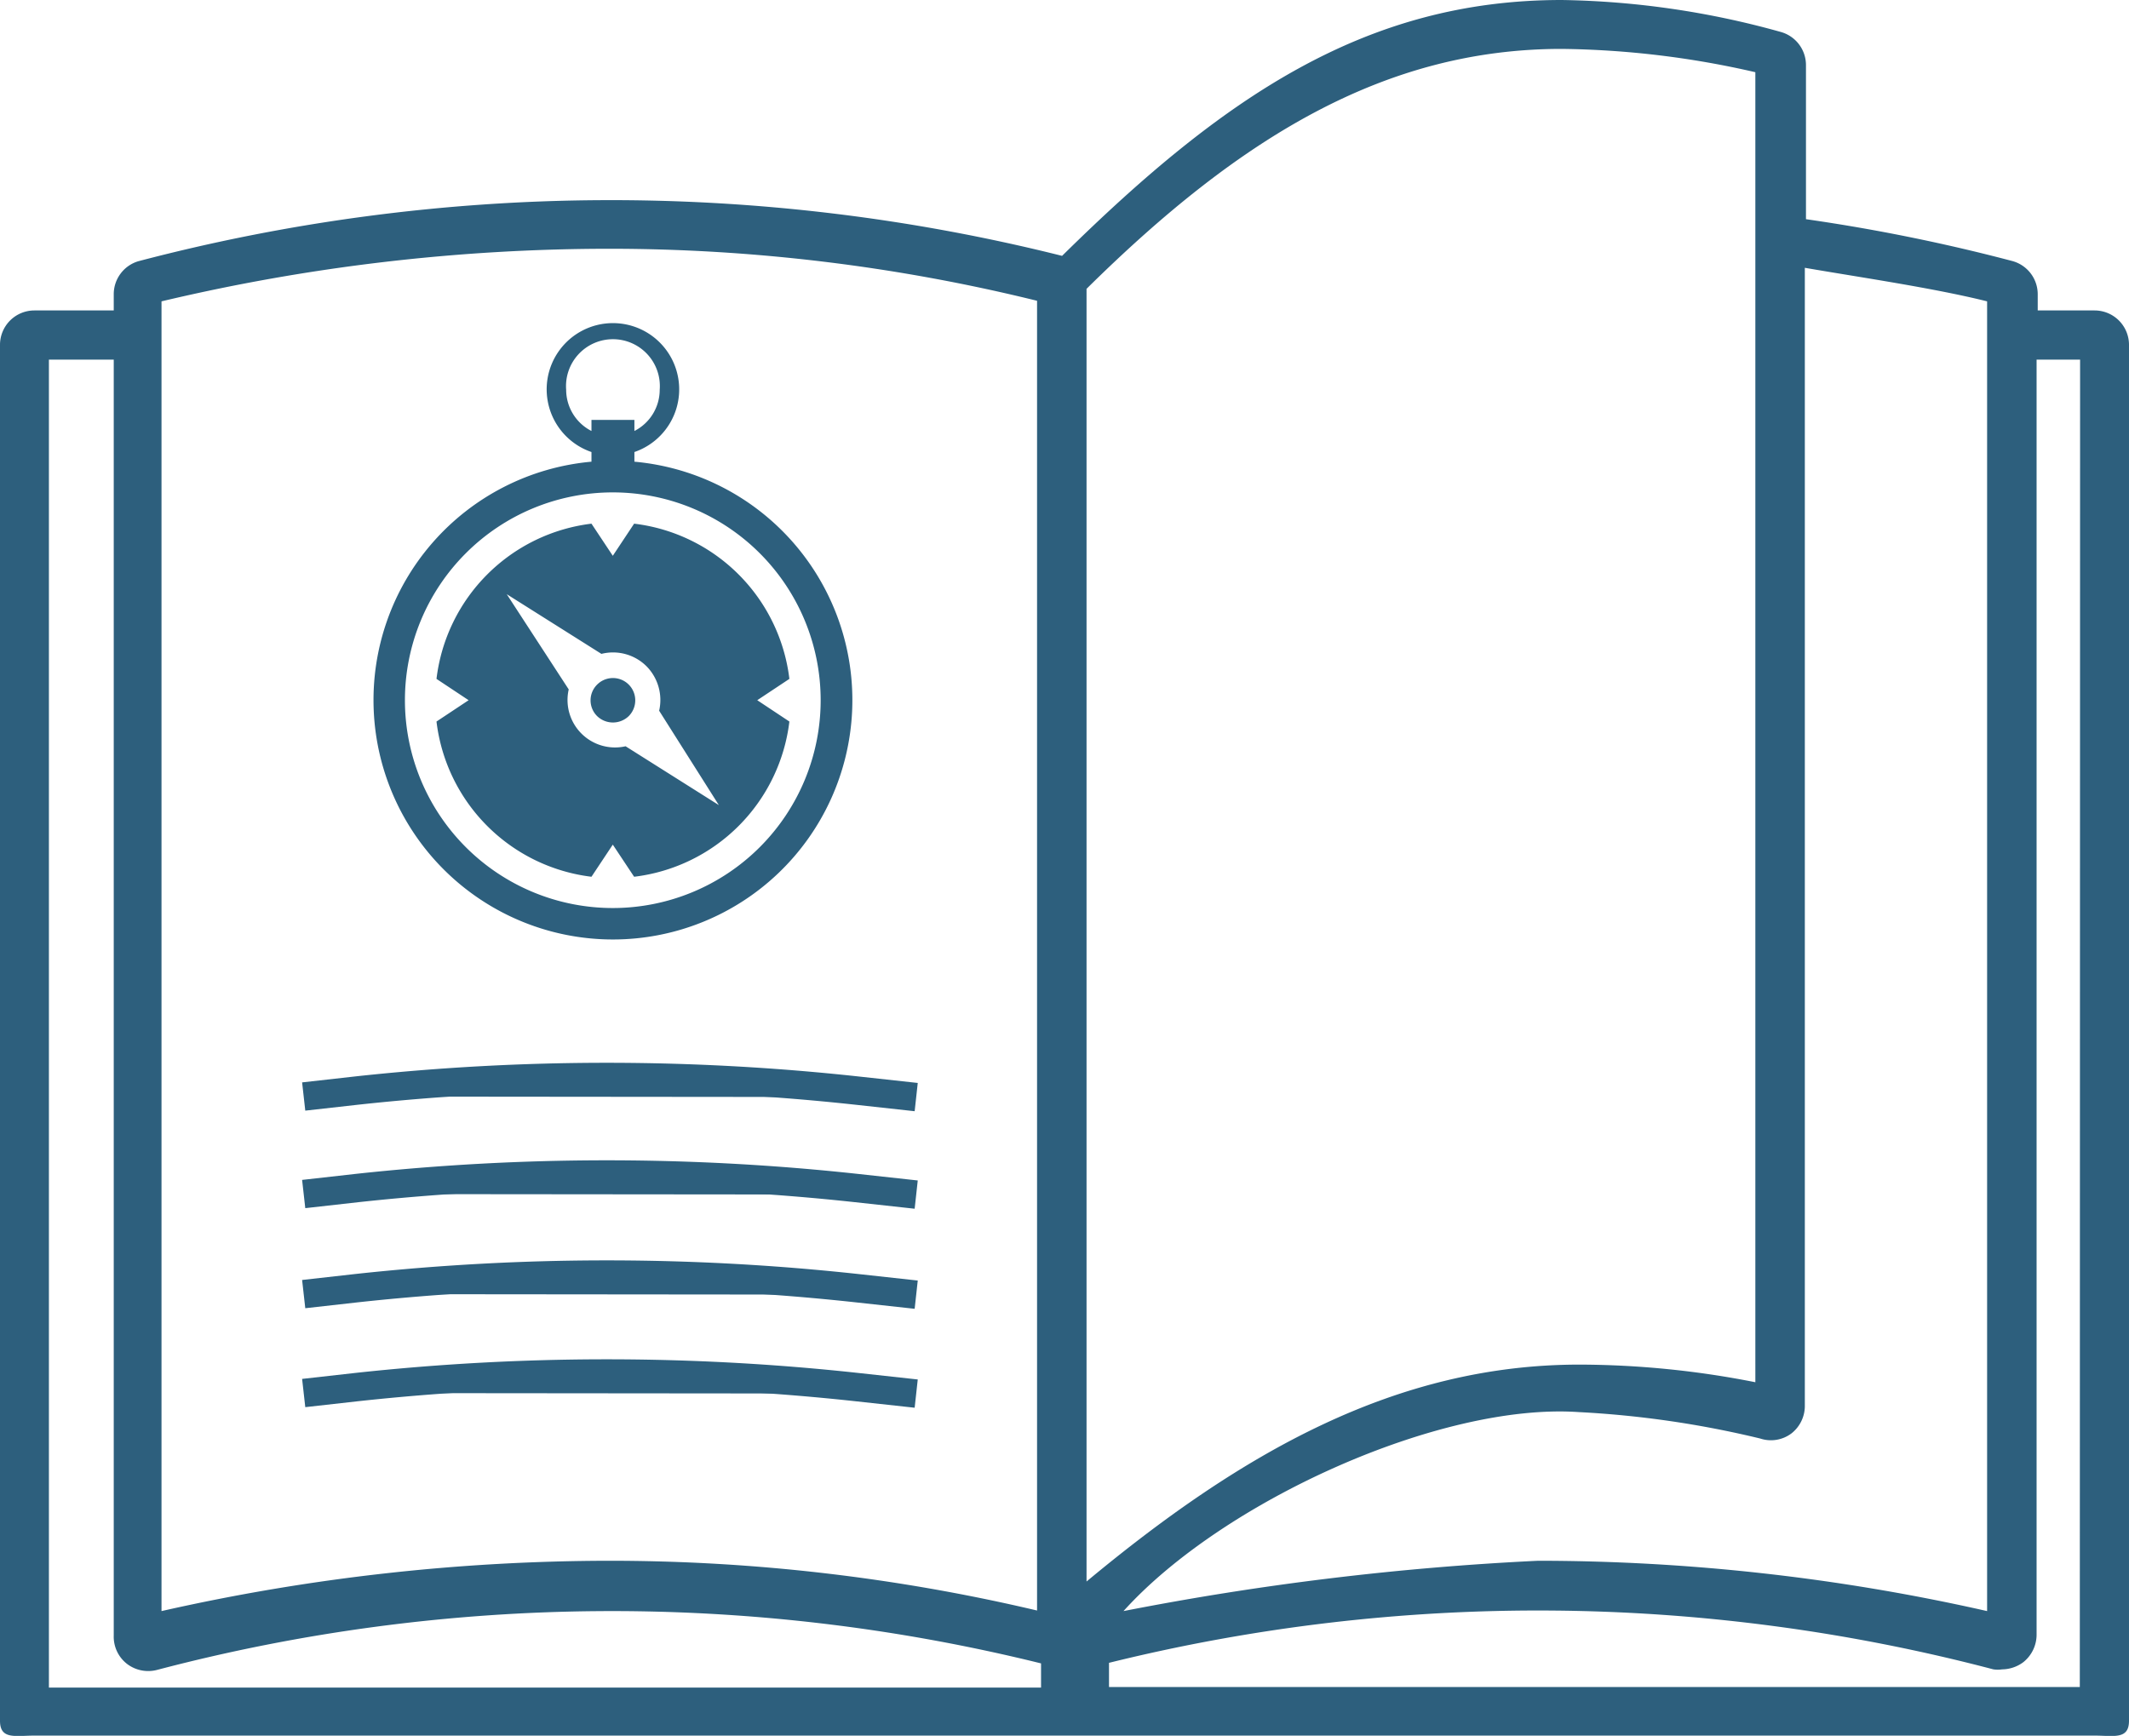
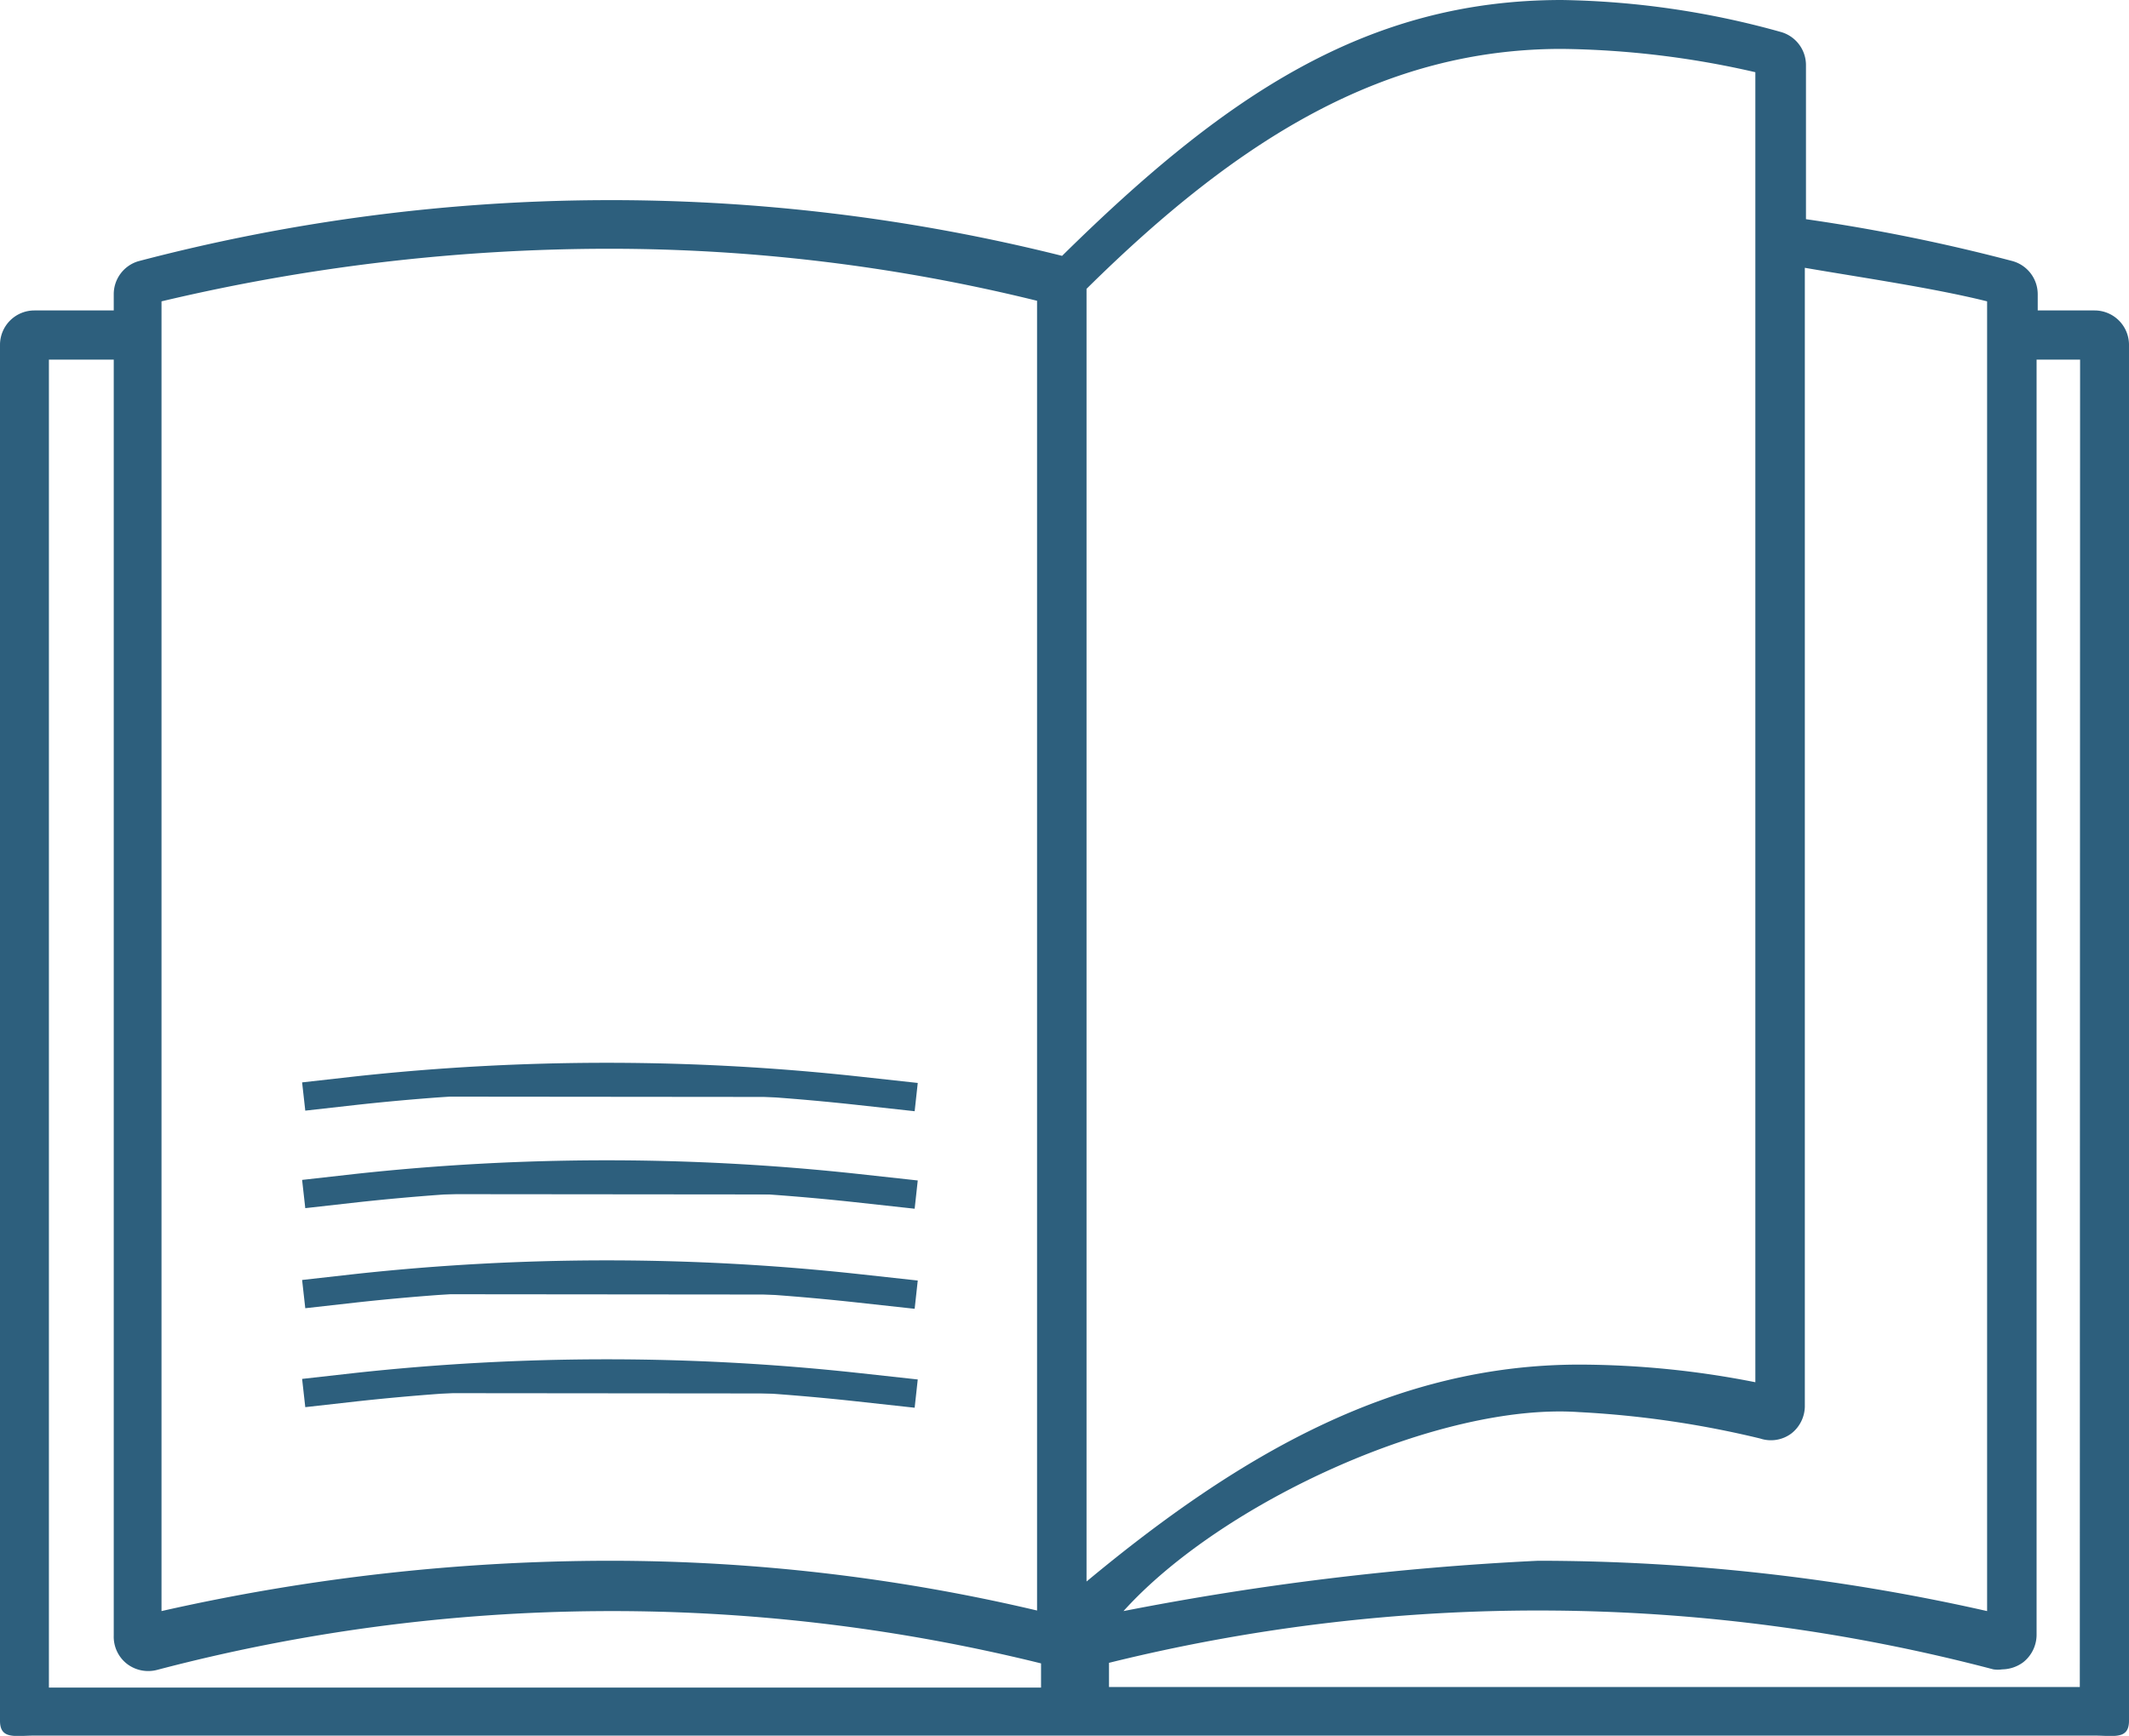
<svg xmlns="http://www.w3.org/2000/svg" viewBox="0 0 74.87 61.06">
  <defs>
    <style>.cls-1,.cls-2{fill:#2d5f7d}.cls-2{stroke:#2d5f7d;stroke-miterlimit:10}</style>
  </defs>
  <g id="Layer_2" data-name="Layer 2">
    <g id="Layer_1-2" data-name="Layer 1">
      <path class="cls-1" d="M73.66 10.92h-2v-.57a1.21 1.21 0 00-.9-1.17 64.2 64.2 0 00-7.25-1.47V2.29a1.21 1.21 0 00-.9-1.17A30.2 30.2 0 0054.92 0C48 0 43 3.43 37.35 9a65.27 65.27 0 00-32.49.19A1.21 1.21 0 004 10.35v.57H1.21A1.21 1.21 0 000 12.13v48.4c0 .67.54.52 1.21.52h72.45c.67 0 1.21.15 1.21-.52v-48.4a1.21 1.21 0 00-1.21-1.21zM1.72 12.65H4v44.88a1.21 1.21 0 00.47 1 1.23 1.23 0 001.05.21 62.84 62.84 0 0131.09-.23v.85H1.72zm19.75-3.9a62.82 62.82 0 0115 1.83v46.07a65.45 65.45 0 00-15-1.75 71.71 71.71 0 00-15.79 1.77V10.6a68.29 68.29 0 0115.79-1.85zm40.26 39.87a32.13 32.13 0 00-6.18-.62c-6.45 0-11.87 3.08-17.34 7.63V10.16c5.41-5.35 10.51-8.44 16.71-8.44a31.78 31.78 0 016.81.82zm8.15-38v46.05a71.64 71.64 0 00-15.79-1.77 100.94 100.94 0 00-14.58 1.77c3.48-3.86 11.13-7.33 16-7a34.67 34.67 0 016.39.93 1.2 1.2 0 001.1-.18 1.23 1.23 0 00.47-1v-40c1.91.33 4.53.71 6.41 1.18zm3.26 48.72H39v-.85a62.87 62.87 0 0131.1.23 1.06 1.06 0 00.31 0 1.27 1.27 0 00.74-.25 1.24 1.24 0 00.47-1V12.65h1.53z" />
      <path class="cls-2" d="M10.68 38.57l1.87-.21a81.26 81.26 0 0117.57 0l2.1.23M10.68 42l1.87-.21a81.26 81.26 0 0117.57 0l2.1.23M10.68 45.52l1.87-.21a81.26 81.26 0 0117.57 0l2.1.23M10.68 49l1.87-.21a81.26 81.26 0 0117.57 0l2.1.23" />
-       <path class="cls-1" d="M22.31 16.24v-.34a2.33 2.33 0 10-1.51 0v.34a8.42 8.42 0 101.51 0zm-2.4-2.53a1.65 1.65 0 113.29 0 1.63 1.63 0 01-.89 1.45v-.39H20.8v.39a1.63 1.63 0 01-.89-1.45zm1.64 18.23a7.31 7.31 0 117.31-7.31 7.31 7.31 0 01-7.31 7.31zM21 24.08a.78.78 0 000 1.11.8.8 0 001.11 0A.78.78 0 1021 24.08zm6.76-.2a6.25 6.25 0 00-5.46-5.46l-.75 1.13-.75-1.13a6.25 6.25 0 00-5.45 5.46l1.13.75-1.13.75a6.25 6.25 0 005.45 5.46l.75-1.13.75 1.13a6.25 6.25 0 005.46-5.46l-1.13-.75zM22 26.25a1.67 1.67 0 01-2-2l-2.18-3.35 3.33 2.1a1.67 1.67 0 011.59.44 1.69 1.69 0 01.44 1.56l2.1 3.32z" />
    </g>
  </g>
</svg>